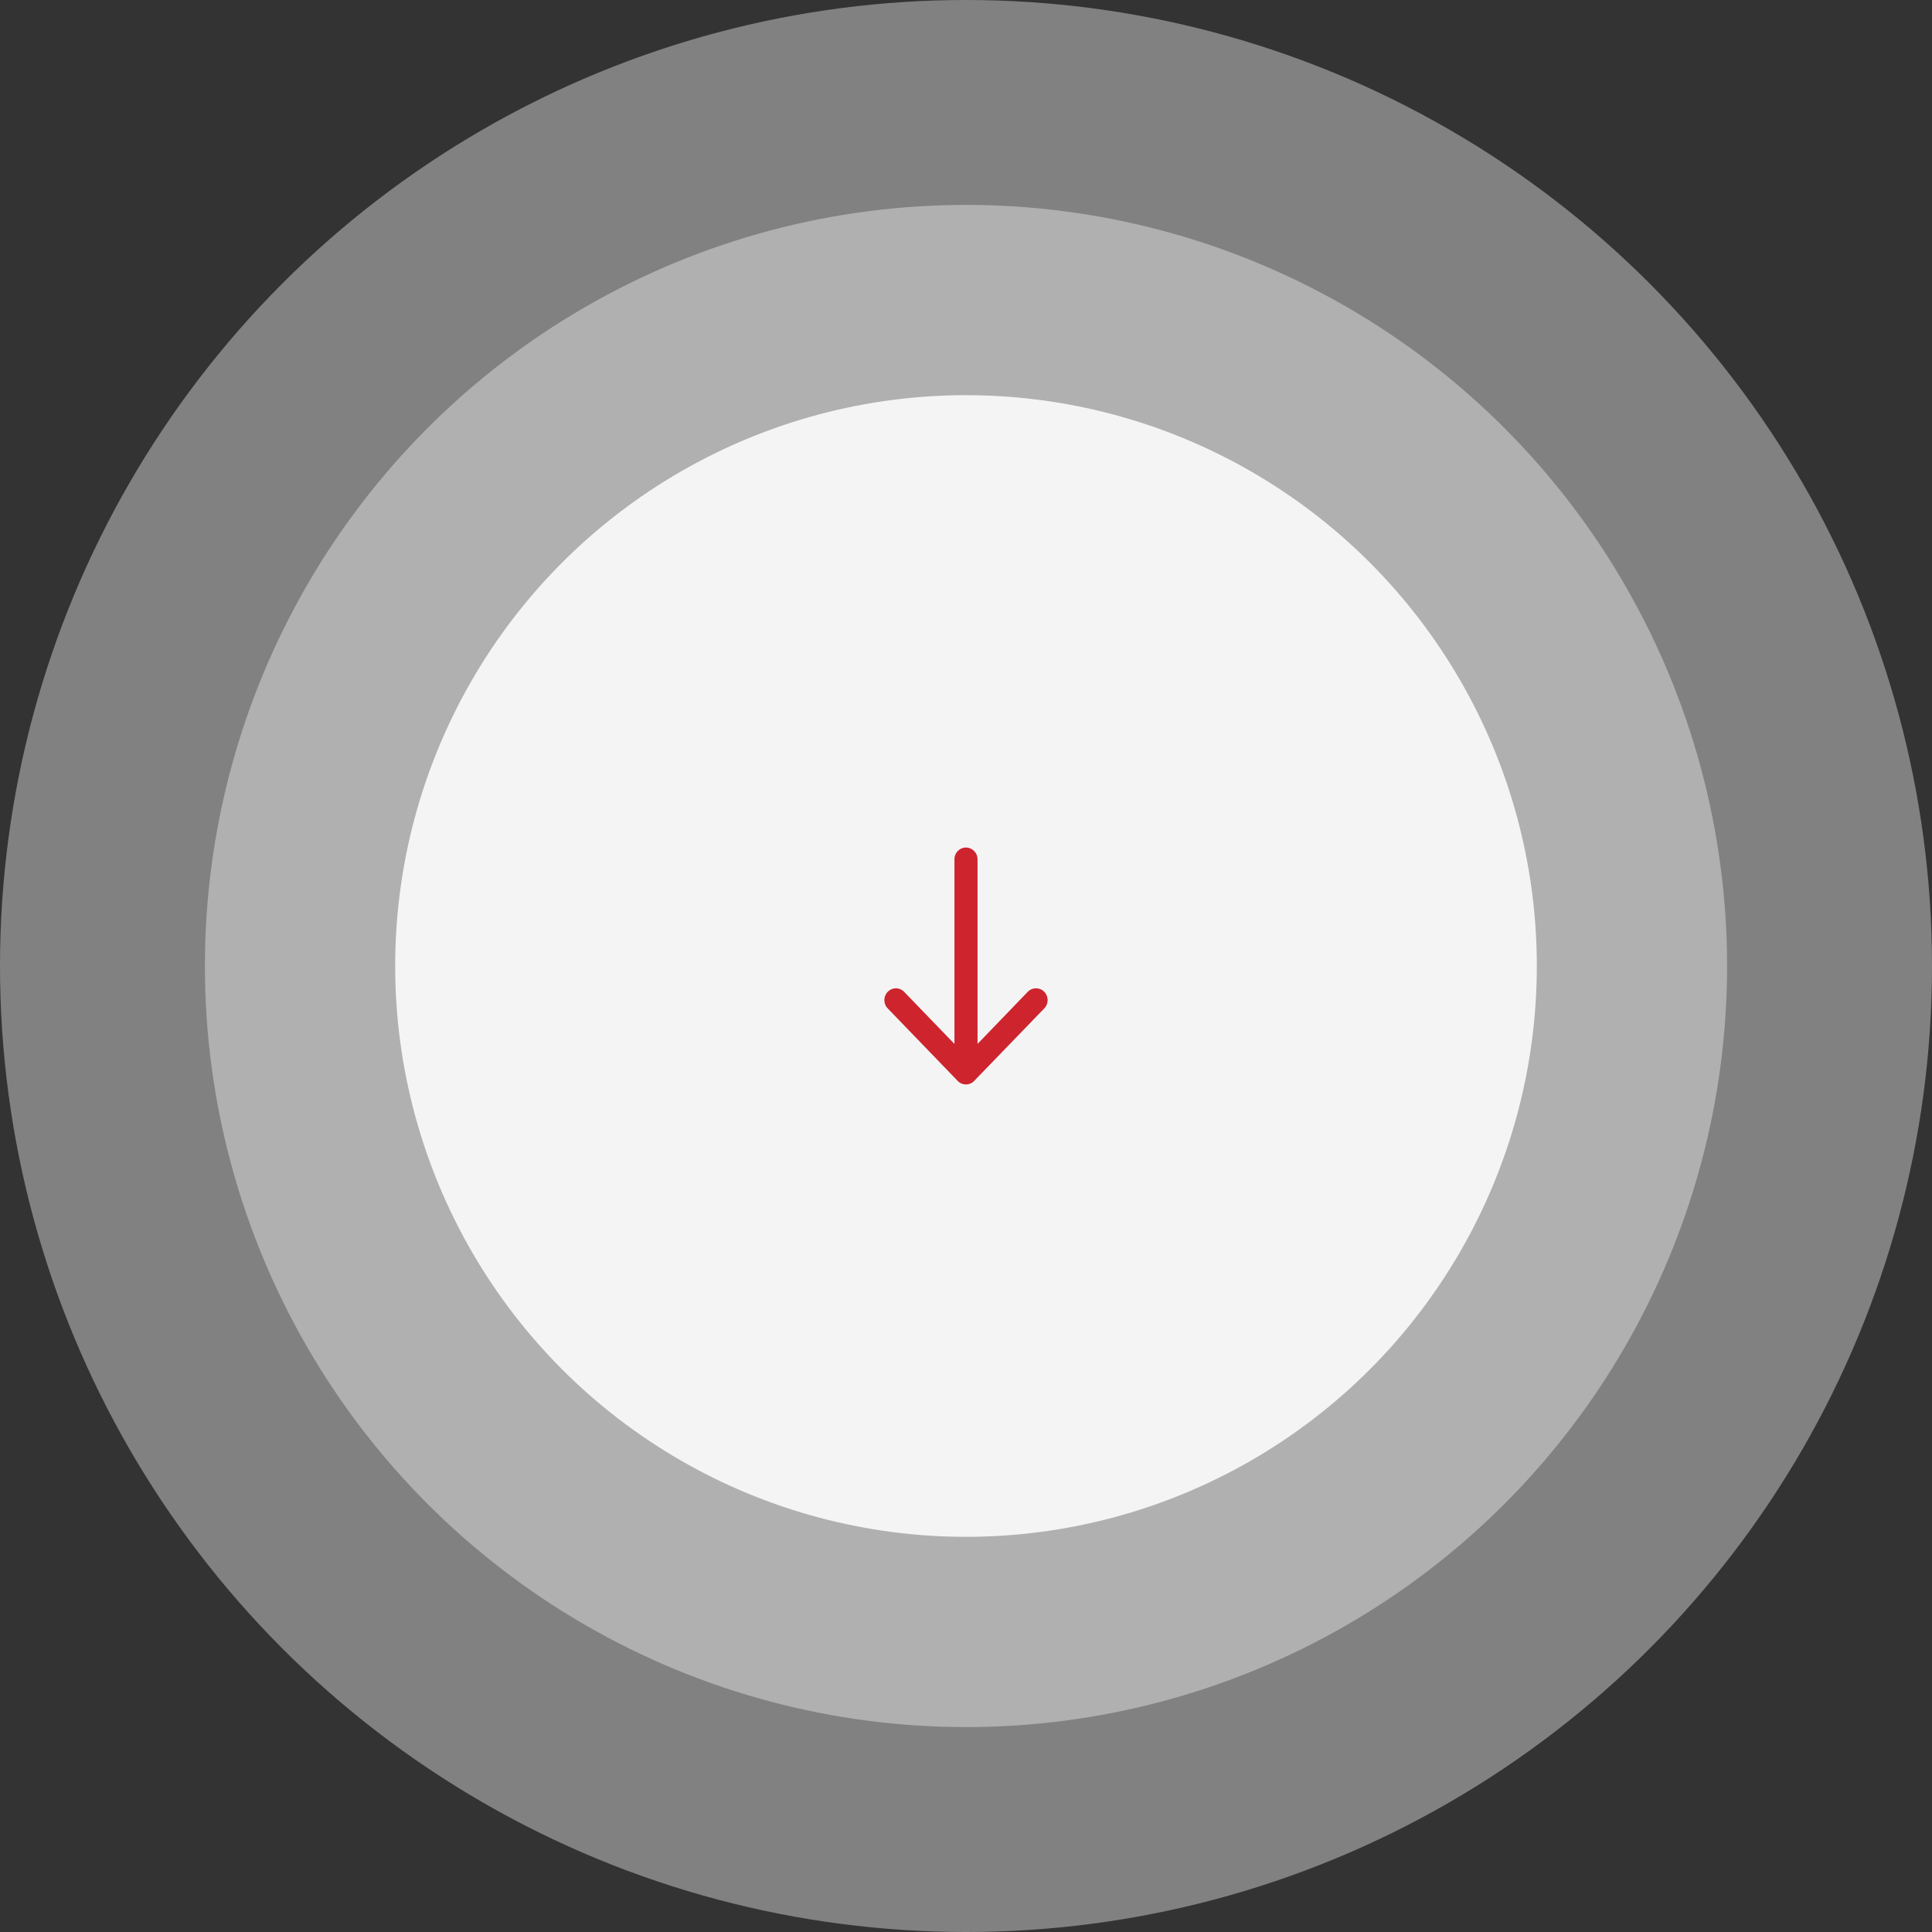
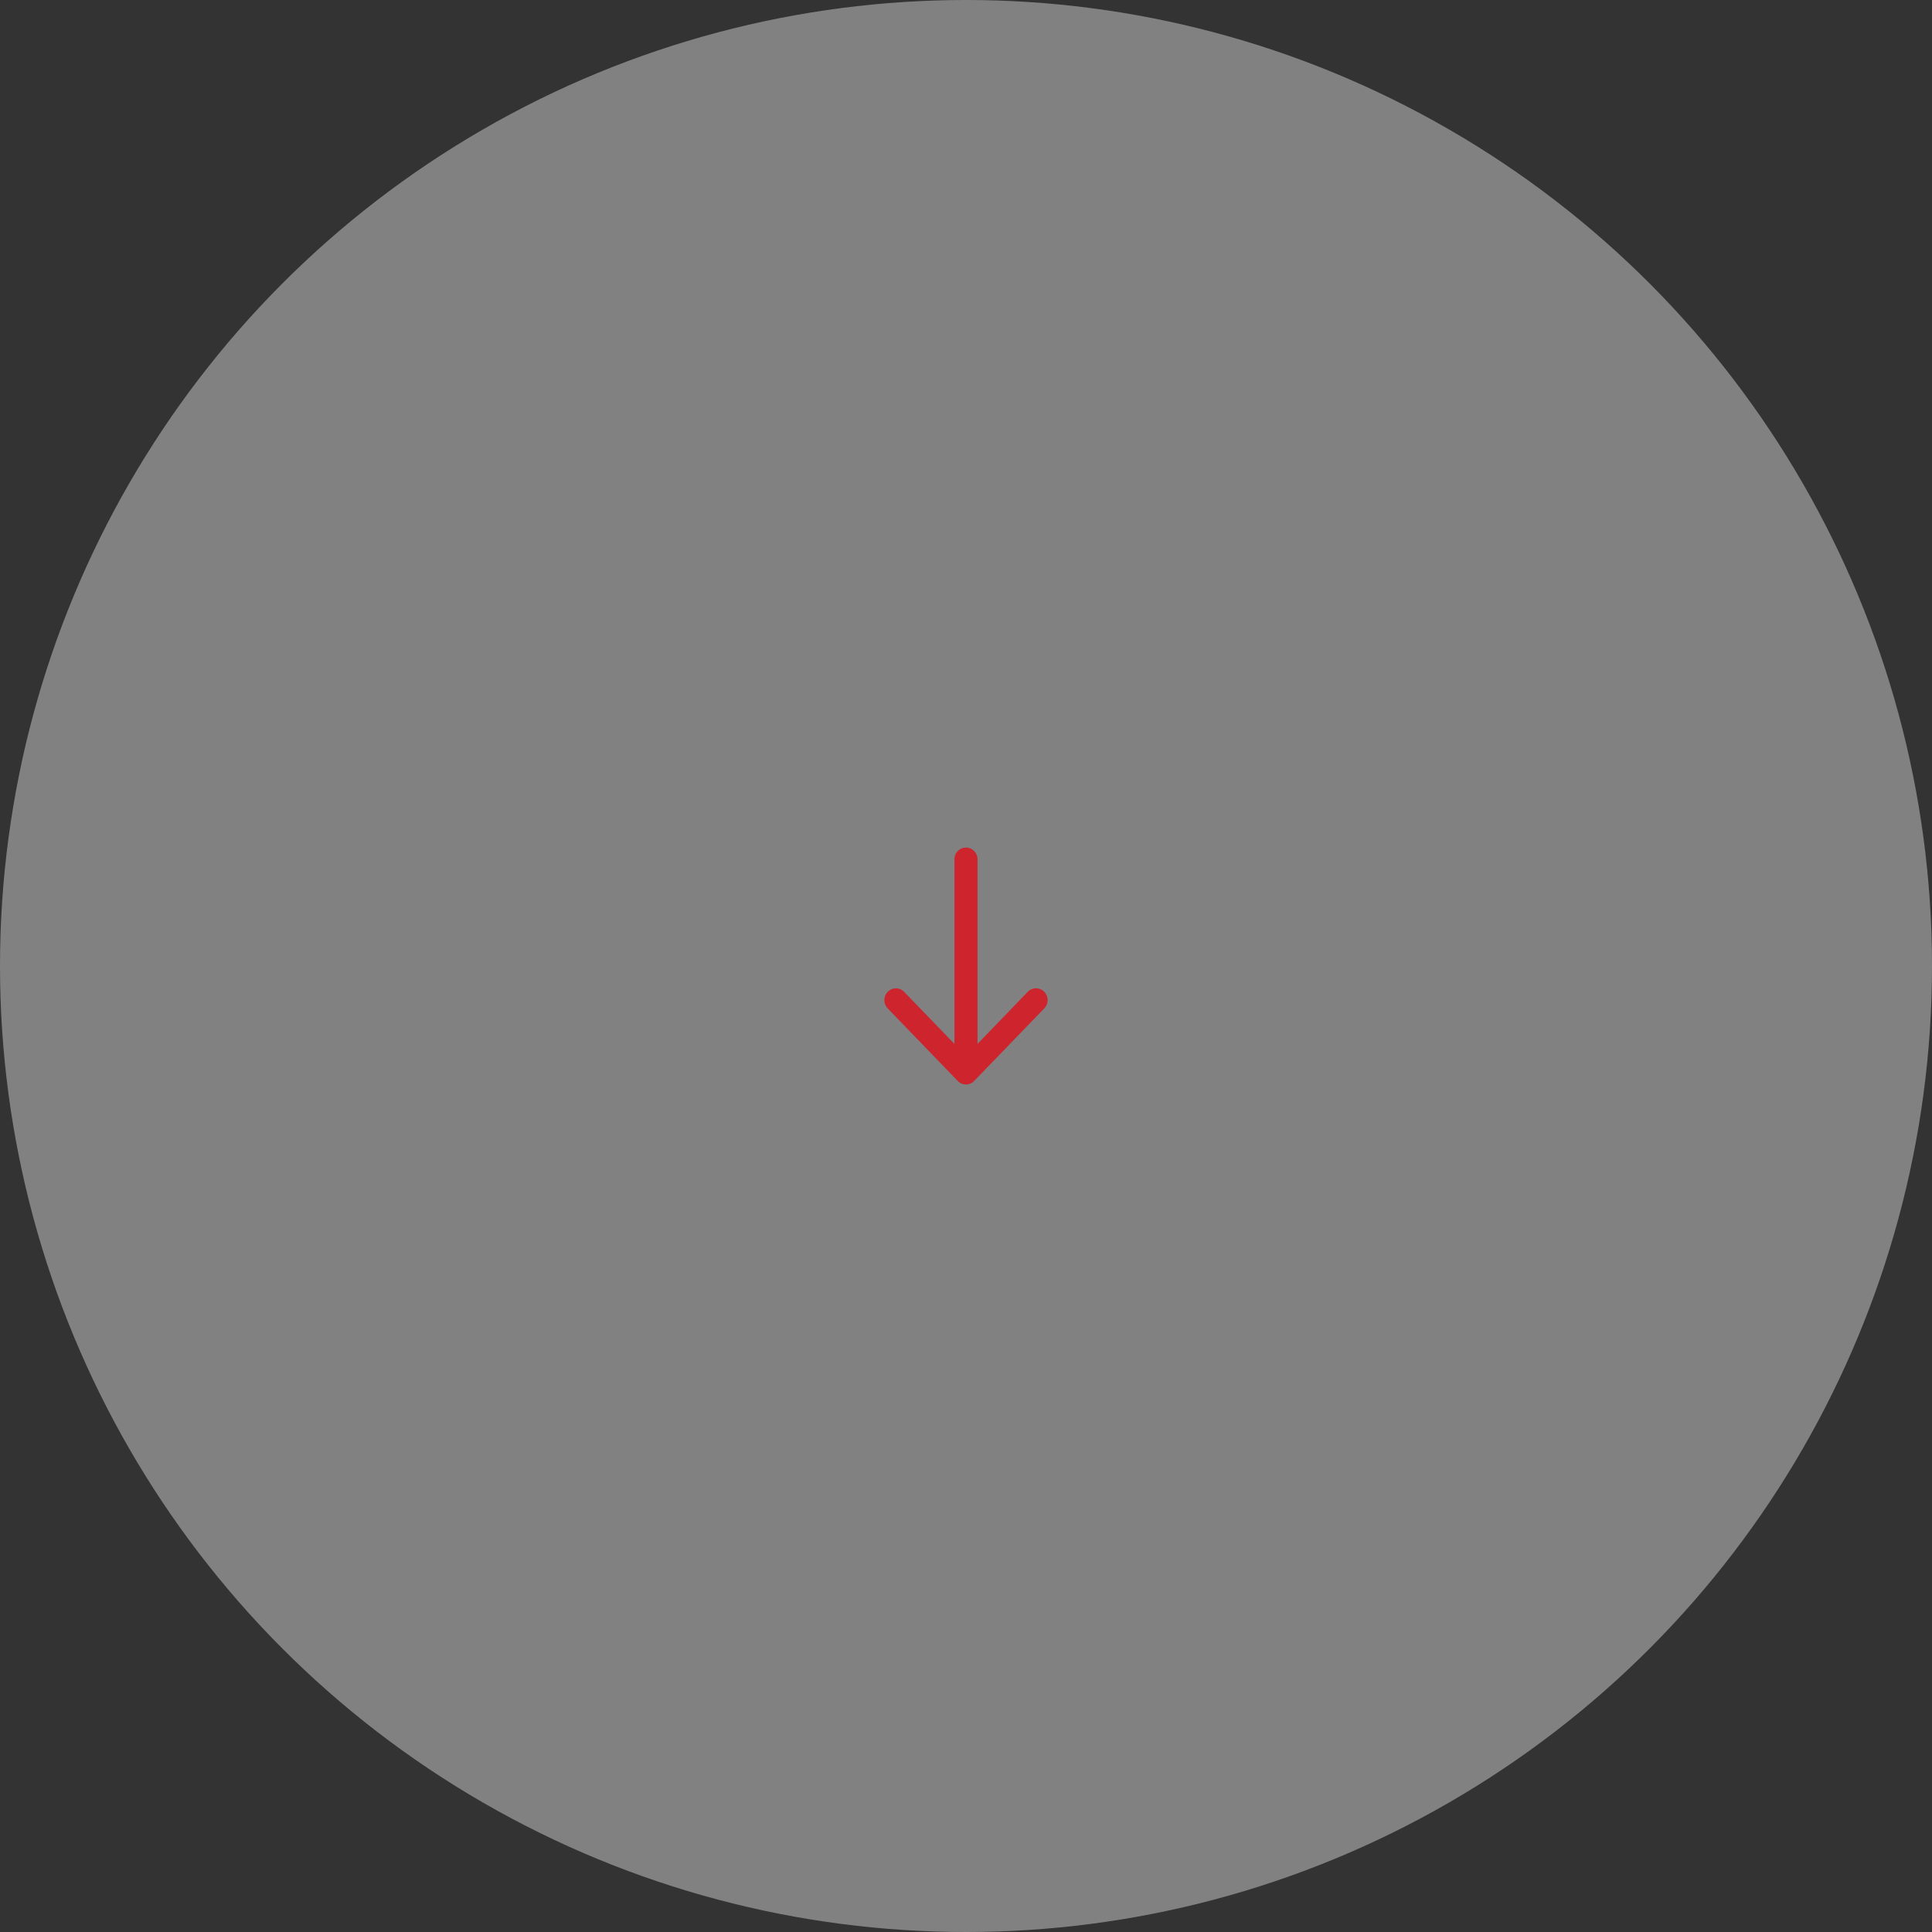
<svg xmlns="http://www.w3.org/2000/svg" width="132" height="132" viewBox="0 0 132 132">
  <rect x="0" y="0" width="132" height="132" fill="#333333" stroke="none" />
  <g id="Group_1638" data-name="Group 1638" transform="translate(-893 -710)">
-     <circle id="Ellipse_31" data-name="Ellipse 31" cx="39" cy="39" r="39" transform="translate(920 737)" fill="#f4f4f4" />
-     <circle id="Ellipse_32" data-name="Ellipse 32" cx="52" cy="52" r="52" transform="translate(907 724)" fill="#f4f4f4" opacity="0.406" />
    <circle id="Ellipse_33" data-name="Ellipse 33" cx="66" cy="66" r="66" transform="translate(893 710)" fill="#f4f4f4" opacity="0.406" />
    <g id="back_1_" data-name="back (1)" transform="translate(964.326 768.156) rotate(90)">
      <path id="back_1_2" data-name="back (1)" d="M5.117.16a.568.568,0,0,1,.79,0,.526.526,0,0,1,0,.756L1.9,4.787H15.126a.548.548,0,0,1,.561.535.554.554,0,0,1-.561.542H1.9L5.908,9.728a.535.535,0,0,1,0,.764.568.568,0,0,1-.79,0L.16,5.7a.526.526,0,0,1,0-.756Z" transform="translate(15.687 10.652) rotate(180)" fill="#cd242e" stroke="#cd242e" stroke-width="0.5" />
    </g>
  </g>
</svg>